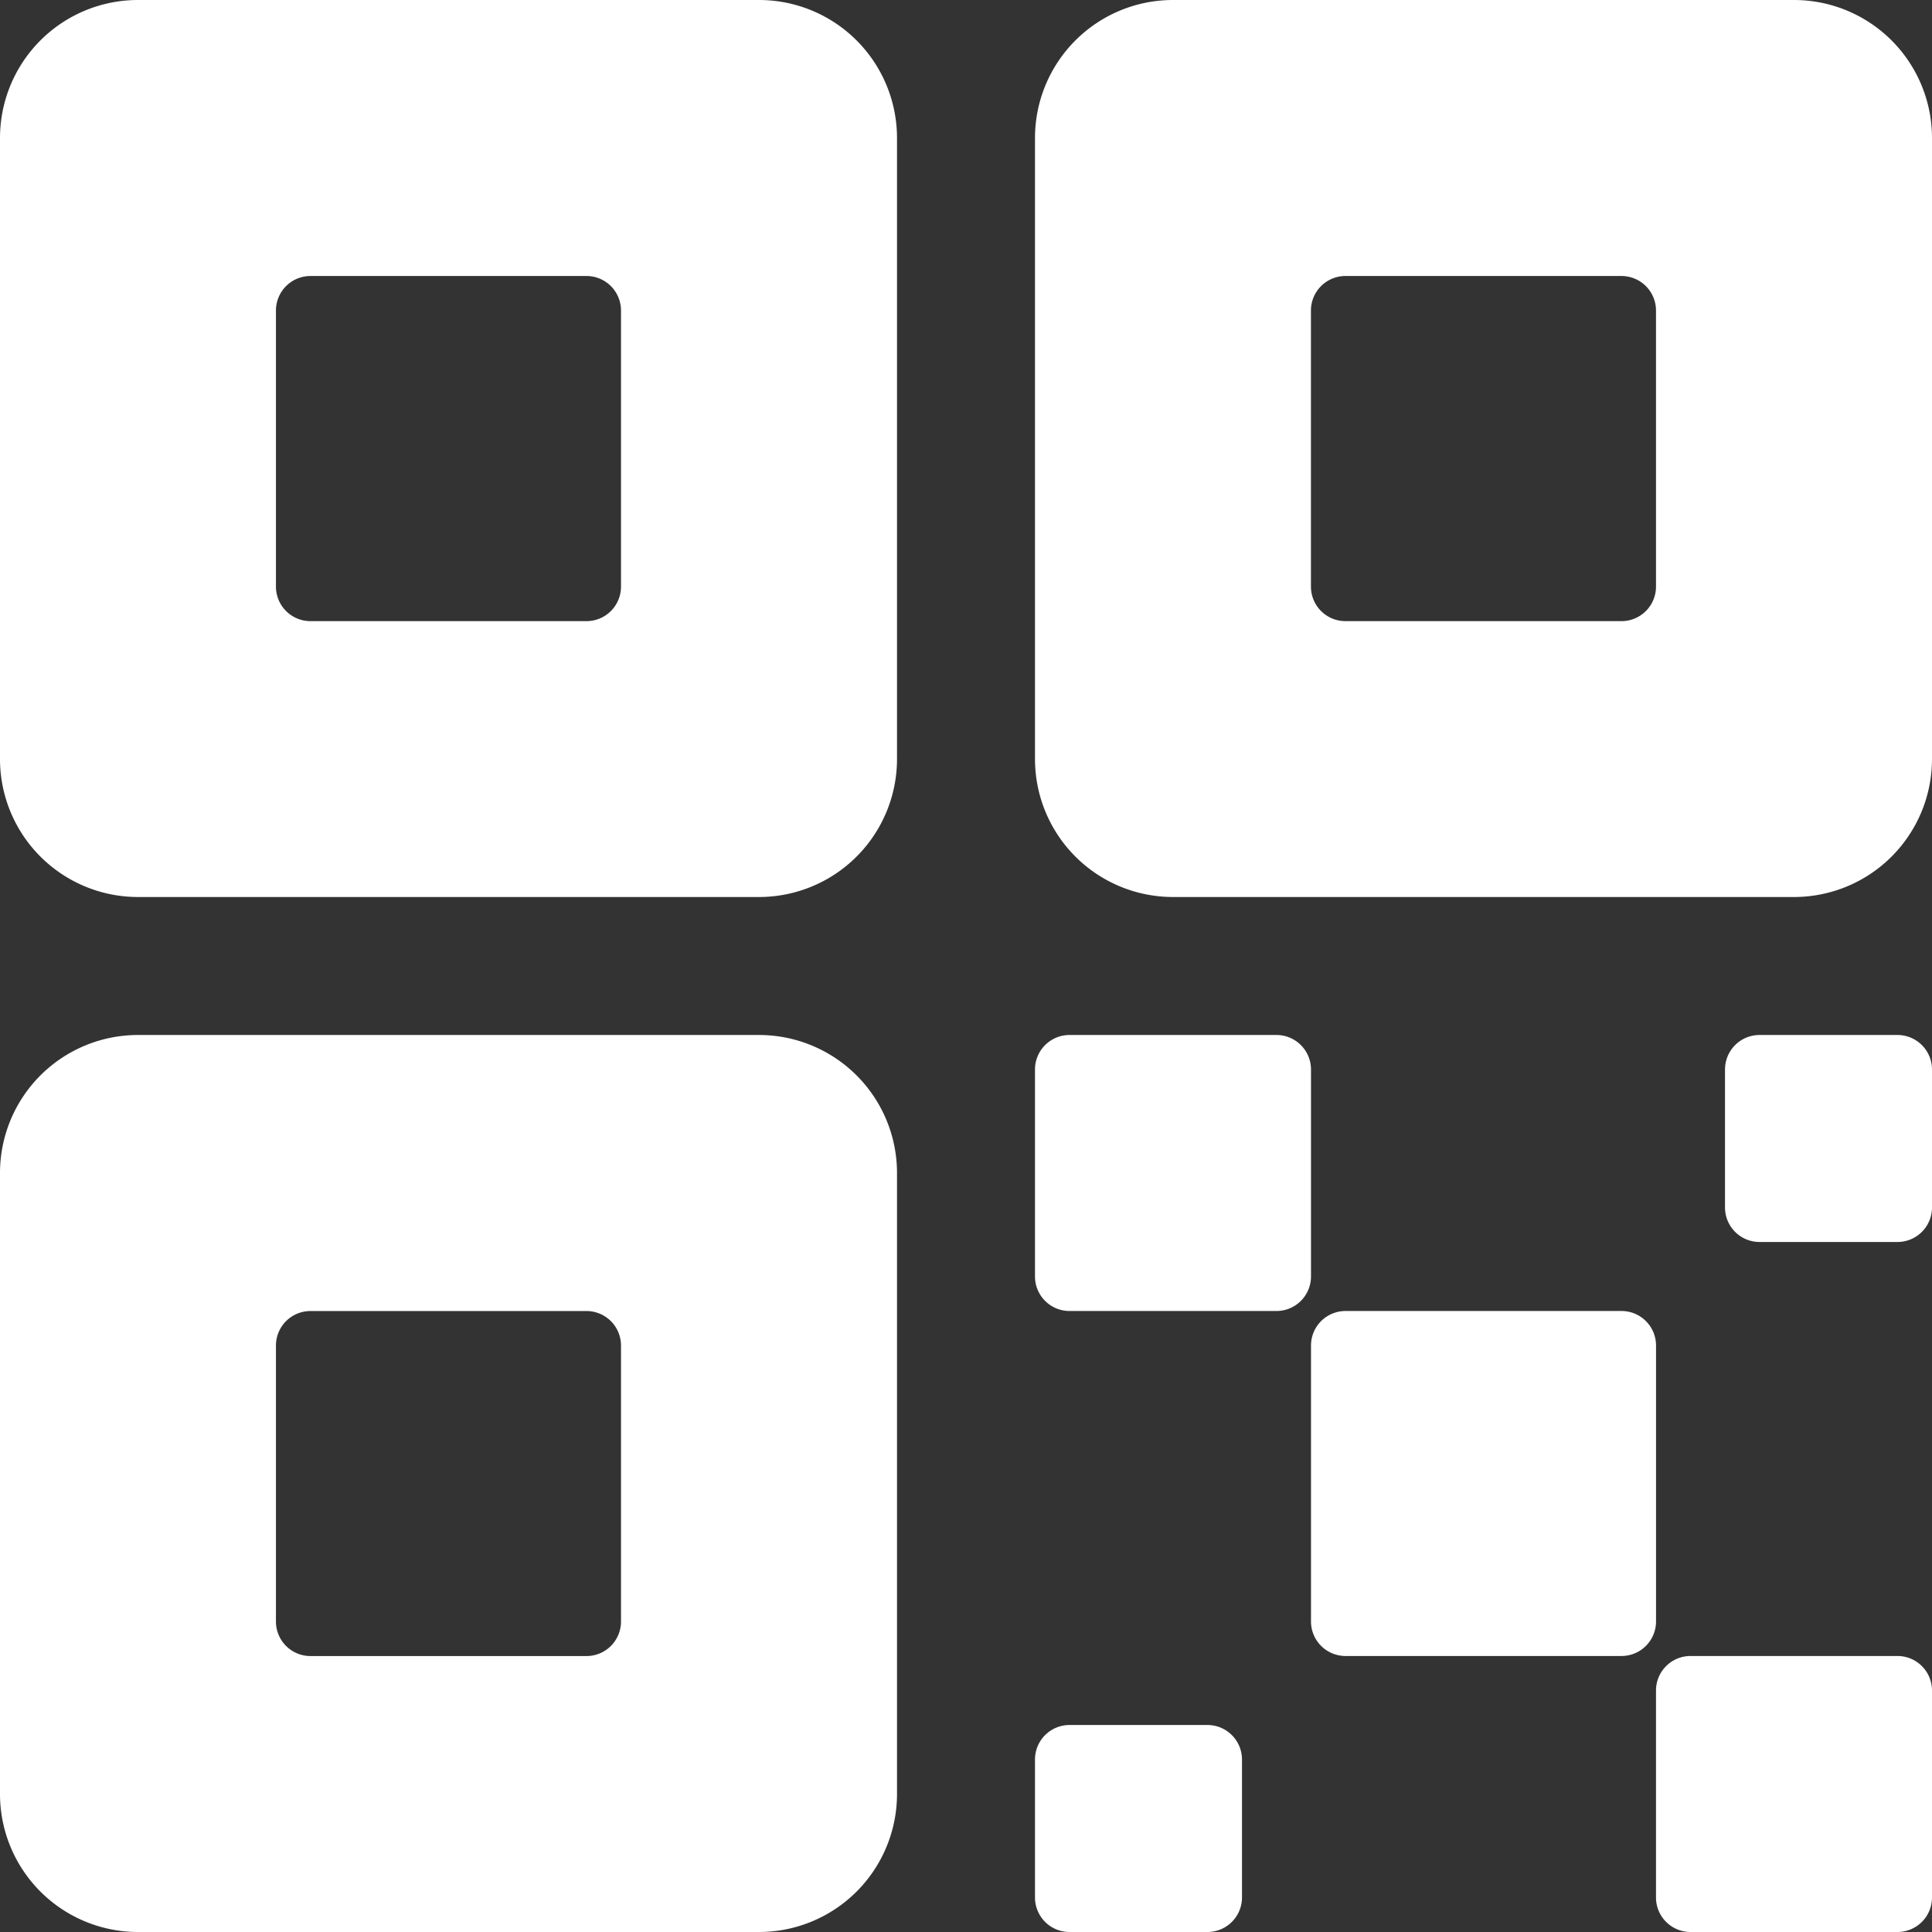
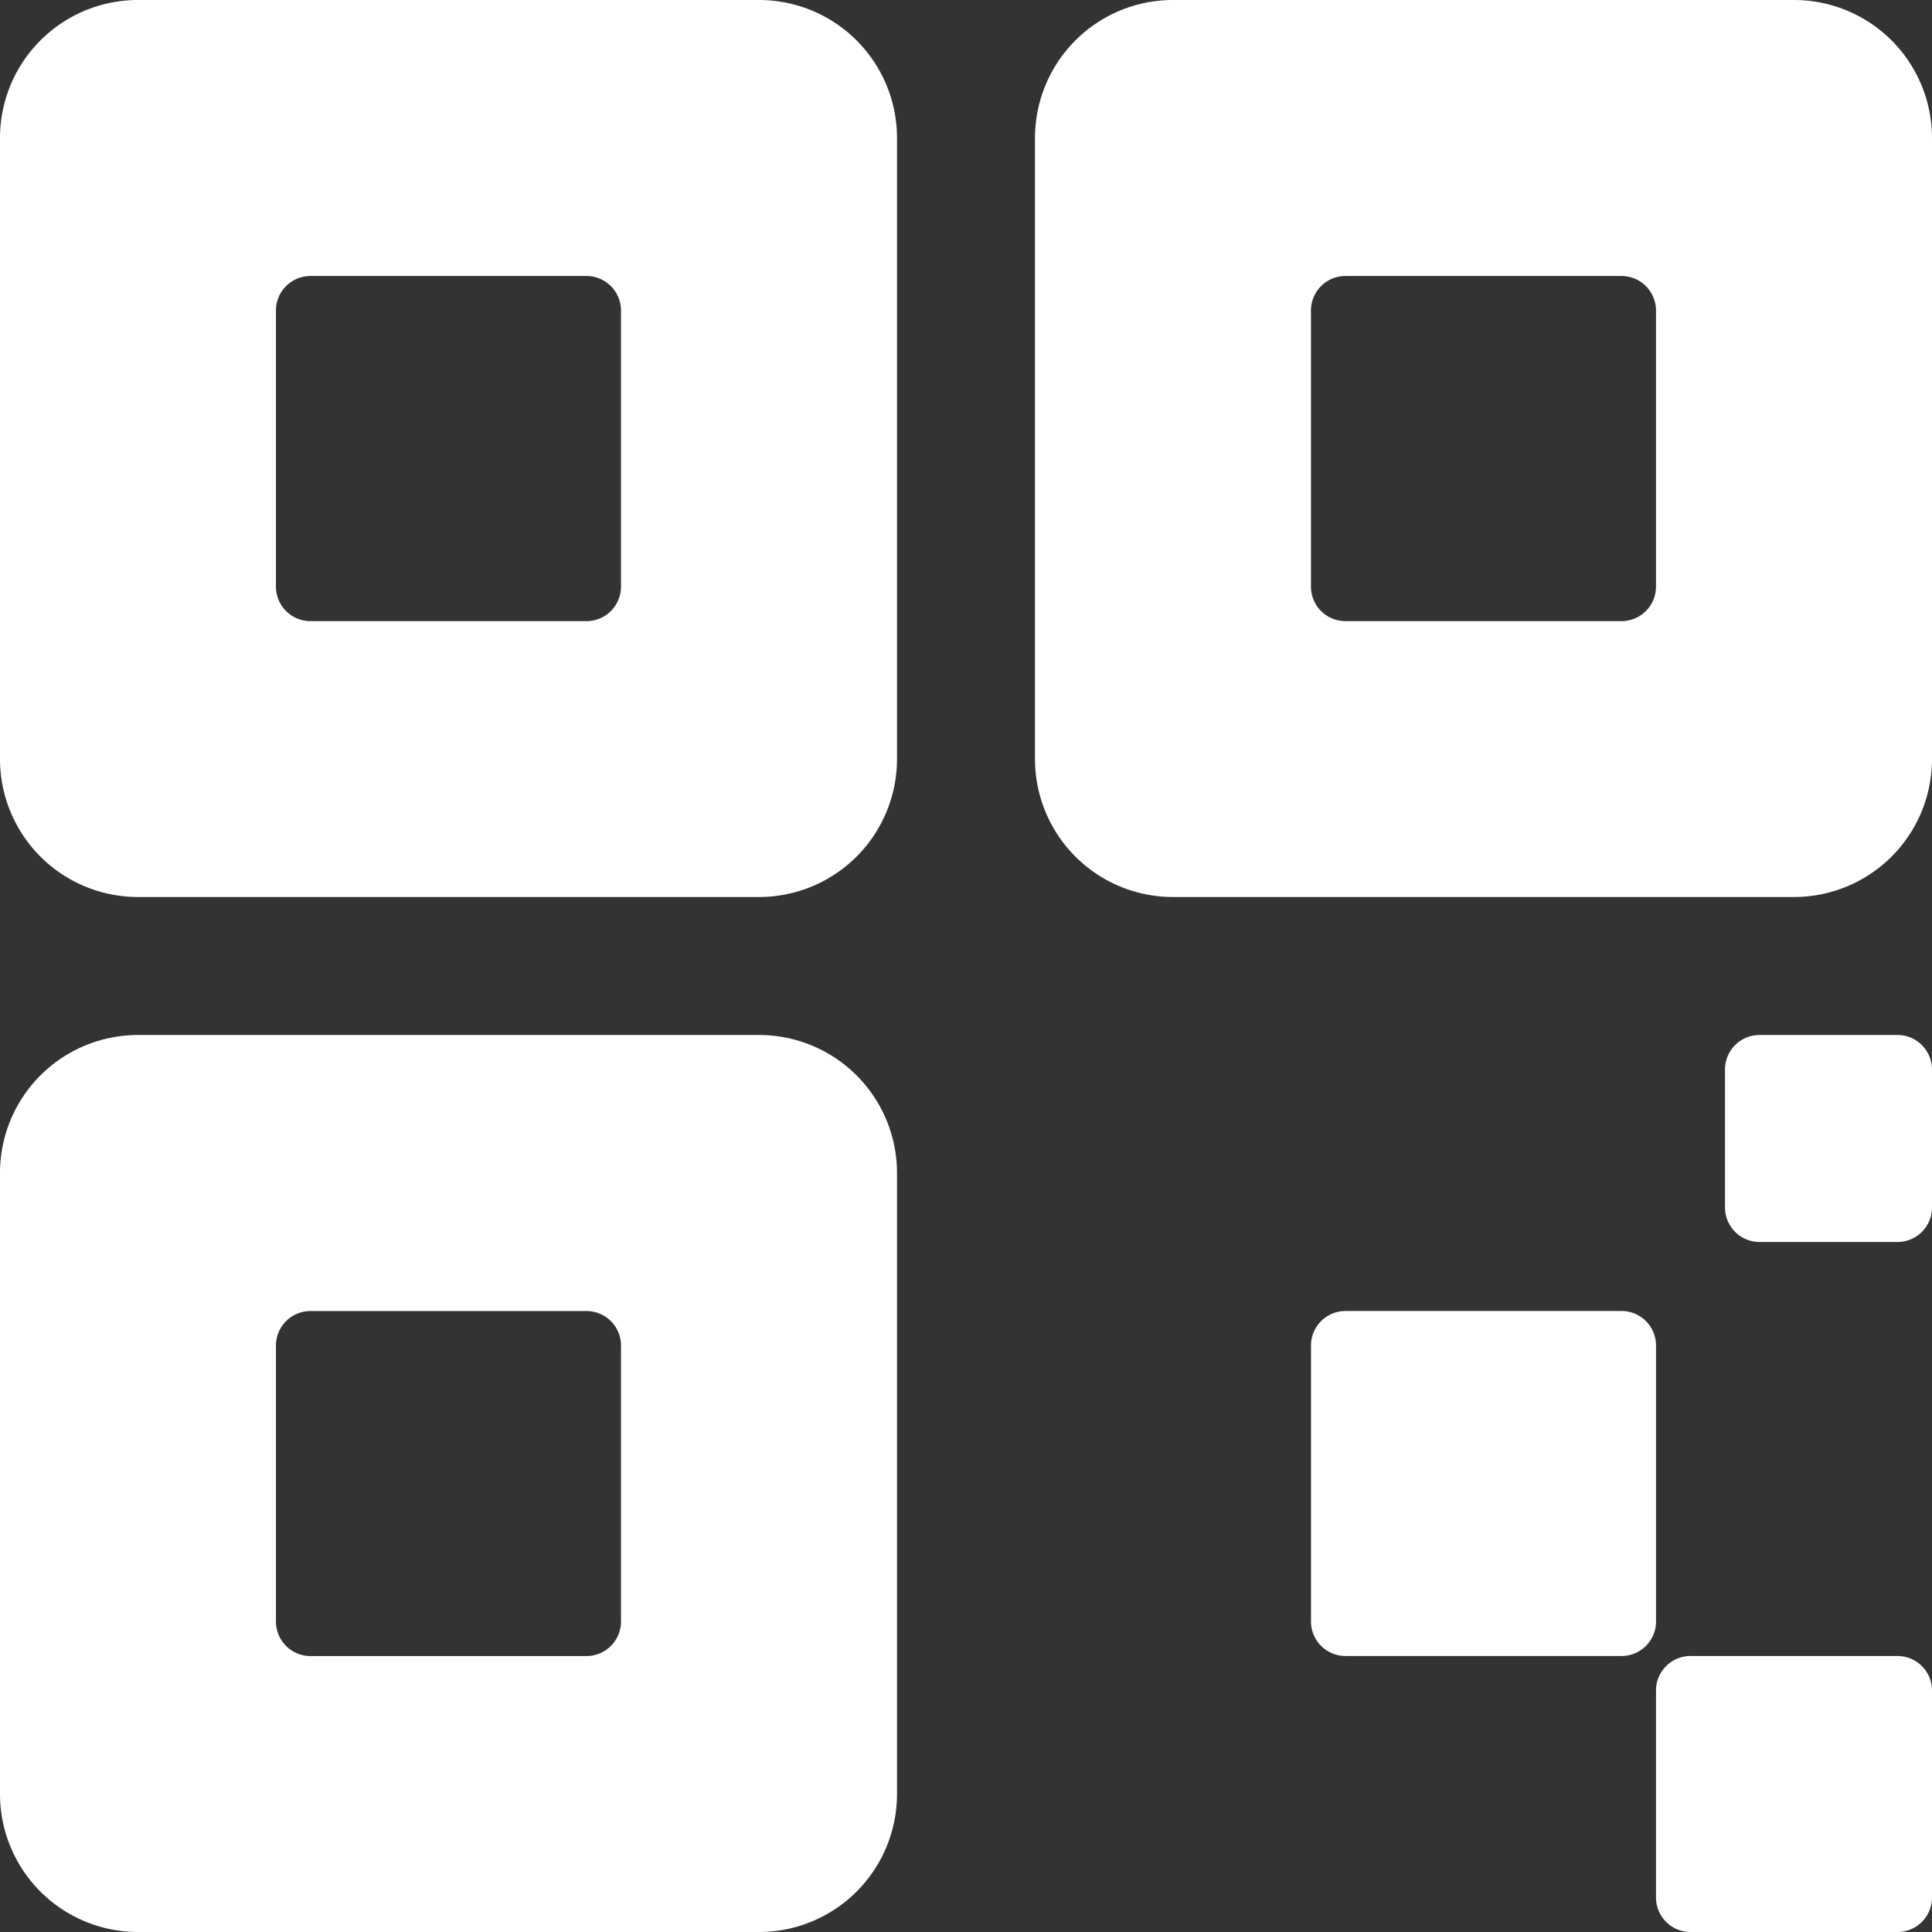
<svg xmlns="http://www.w3.org/2000/svg" width="100" height="100" viewBox="0 0 100 100">
  <rect x="0" y="0" width="100" height="100" fill="#333333" stroke="none" />
  <g id="qr-code" transform="translate(-2.25 -2.25)">
    <path id="パス_3836" data-name="パス 3836" d="M25.412,23.625H39.7a1.787,1.787,0,0,1,1.784,1.787V39.7A1.787,1.787,0,0,1,39.7,41.482H25.412A1.787,1.787,0,0,1,23.625,39.7V25.412a1.787,1.787,0,0,1,1.787-1.787Z" transform="translate(46.482 46.482)" fill="#fff" />
-     <path id="パス_3837" data-name="パス 3837" d="M20.912,19.125H31.627a1.787,1.787,0,0,1,1.784,1.787V31.627a1.787,1.787,0,0,1-1.784,1.784H20.912a1.787,1.787,0,0,1-1.787-1.784V20.912A1.787,1.787,0,0,1,20.912,19.125Z" transform="translate(36.696 36.696)" fill="#fff" />
    <path id="パス_3838" data-name="パス 3838" d="M31.037,29.25H41.752a1.787,1.787,0,0,1,1.784,1.787V41.752a1.787,1.787,0,0,1-1.784,1.784H31.037a1.787,1.787,0,0,1-1.787-1.784V31.037A1.787,1.787,0,0,1,31.037,29.25Z" transform="translate(58.714 58.714)" fill="#fff" />
    <path id="パス_3839" data-name="パス 3839" d="M32.162,19.125h7.143a1.787,1.787,0,0,1,1.784,1.787v7.143a1.787,1.787,0,0,1-1.784,1.784H32.162a1.787,1.787,0,0,1-1.787-1.784V20.912a1.787,1.787,0,0,1,1.787-1.787Z" transform="translate(61.161 36.696)" fill="#fff" />
-     <path id="パス_3840" data-name="パス 3840" d="M20.912,30.375h7.143a1.787,1.787,0,0,1,1.784,1.787v7.143a1.787,1.787,0,0,1-1.784,1.784H20.912a1.787,1.787,0,0,1-1.787-1.784V32.162a1.787,1.787,0,0,1,1.787-1.787Z" transform="translate(36.696 61.161)" fill="#fff" />
    <path id="パス_3841" data-name="パス 3841" d="M58.411,2.25H26.268a7.143,7.143,0,0,0-7.143,7.143V41.536a7.143,7.143,0,0,0,7.143,7.143H58.411a7.143,7.143,0,0,0,7.143-7.143V9.393A7.143,7.143,0,0,0,58.411,2.25ZM51.268,32.609A1.787,1.787,0,0,1,49.481,34.4H35.195a1.787,1.787,0,0,1-1.787-1.787V18.323a1.787,1.787,0,0,1,1.787-1.787H49.481a1.787,1.787,0,0,1,1.787,1.787Z" transform="translate(36.696)" fill="#fff" />
    <path id="パス_3842" data-name="パス 3842" d="M41.536,2.25H9.393A7.143,7.143,0,0,0,2.25,9.393V41.536a7.143,7.143,0,0,0,7.143,7.143H41.536a7.143,7.143,0,0,0,7.143-7.143V9.393A7.143,7.143,0,0,0,41.536,2.25ZM34.393,32.609A1.787,1.787,0,0,1,32.606,34.4H18.32a1.787,1.787,0,0,1-1.787-1.787V18.323a1.787,1.787,0,0,1,1.787-1.787H32.606a1.787,1.787,0,0,1,1.787,1.787Z" transform="translate(0)" fill="#fff" />
    <path id="パス_3843" data-name="パス 3843" d="M41.536,19.125H9.393A7.143,7.143,0,0,0,2.25,26.268V58.411a7.143,7.143,0,0,0,7.143,7.143H41.536a7.143,7.143,0,0,0,7.143-7.143V26.268A7.143,7.143,0,0,0,41.536,19.125ZM34.393,49.484a1.787,1.787,0,0,1-1.787,1.787H18.32a1.787,1.787,0,0,1-1.787-1.787V35.2a1.787,1.787,0,0,1,1.787-1.787H32.606A1.787,1.787,0,0,1,34.393,35.2Z" transform="translate(0 36.696)" fill="#fff" />
  </g>
</svg>